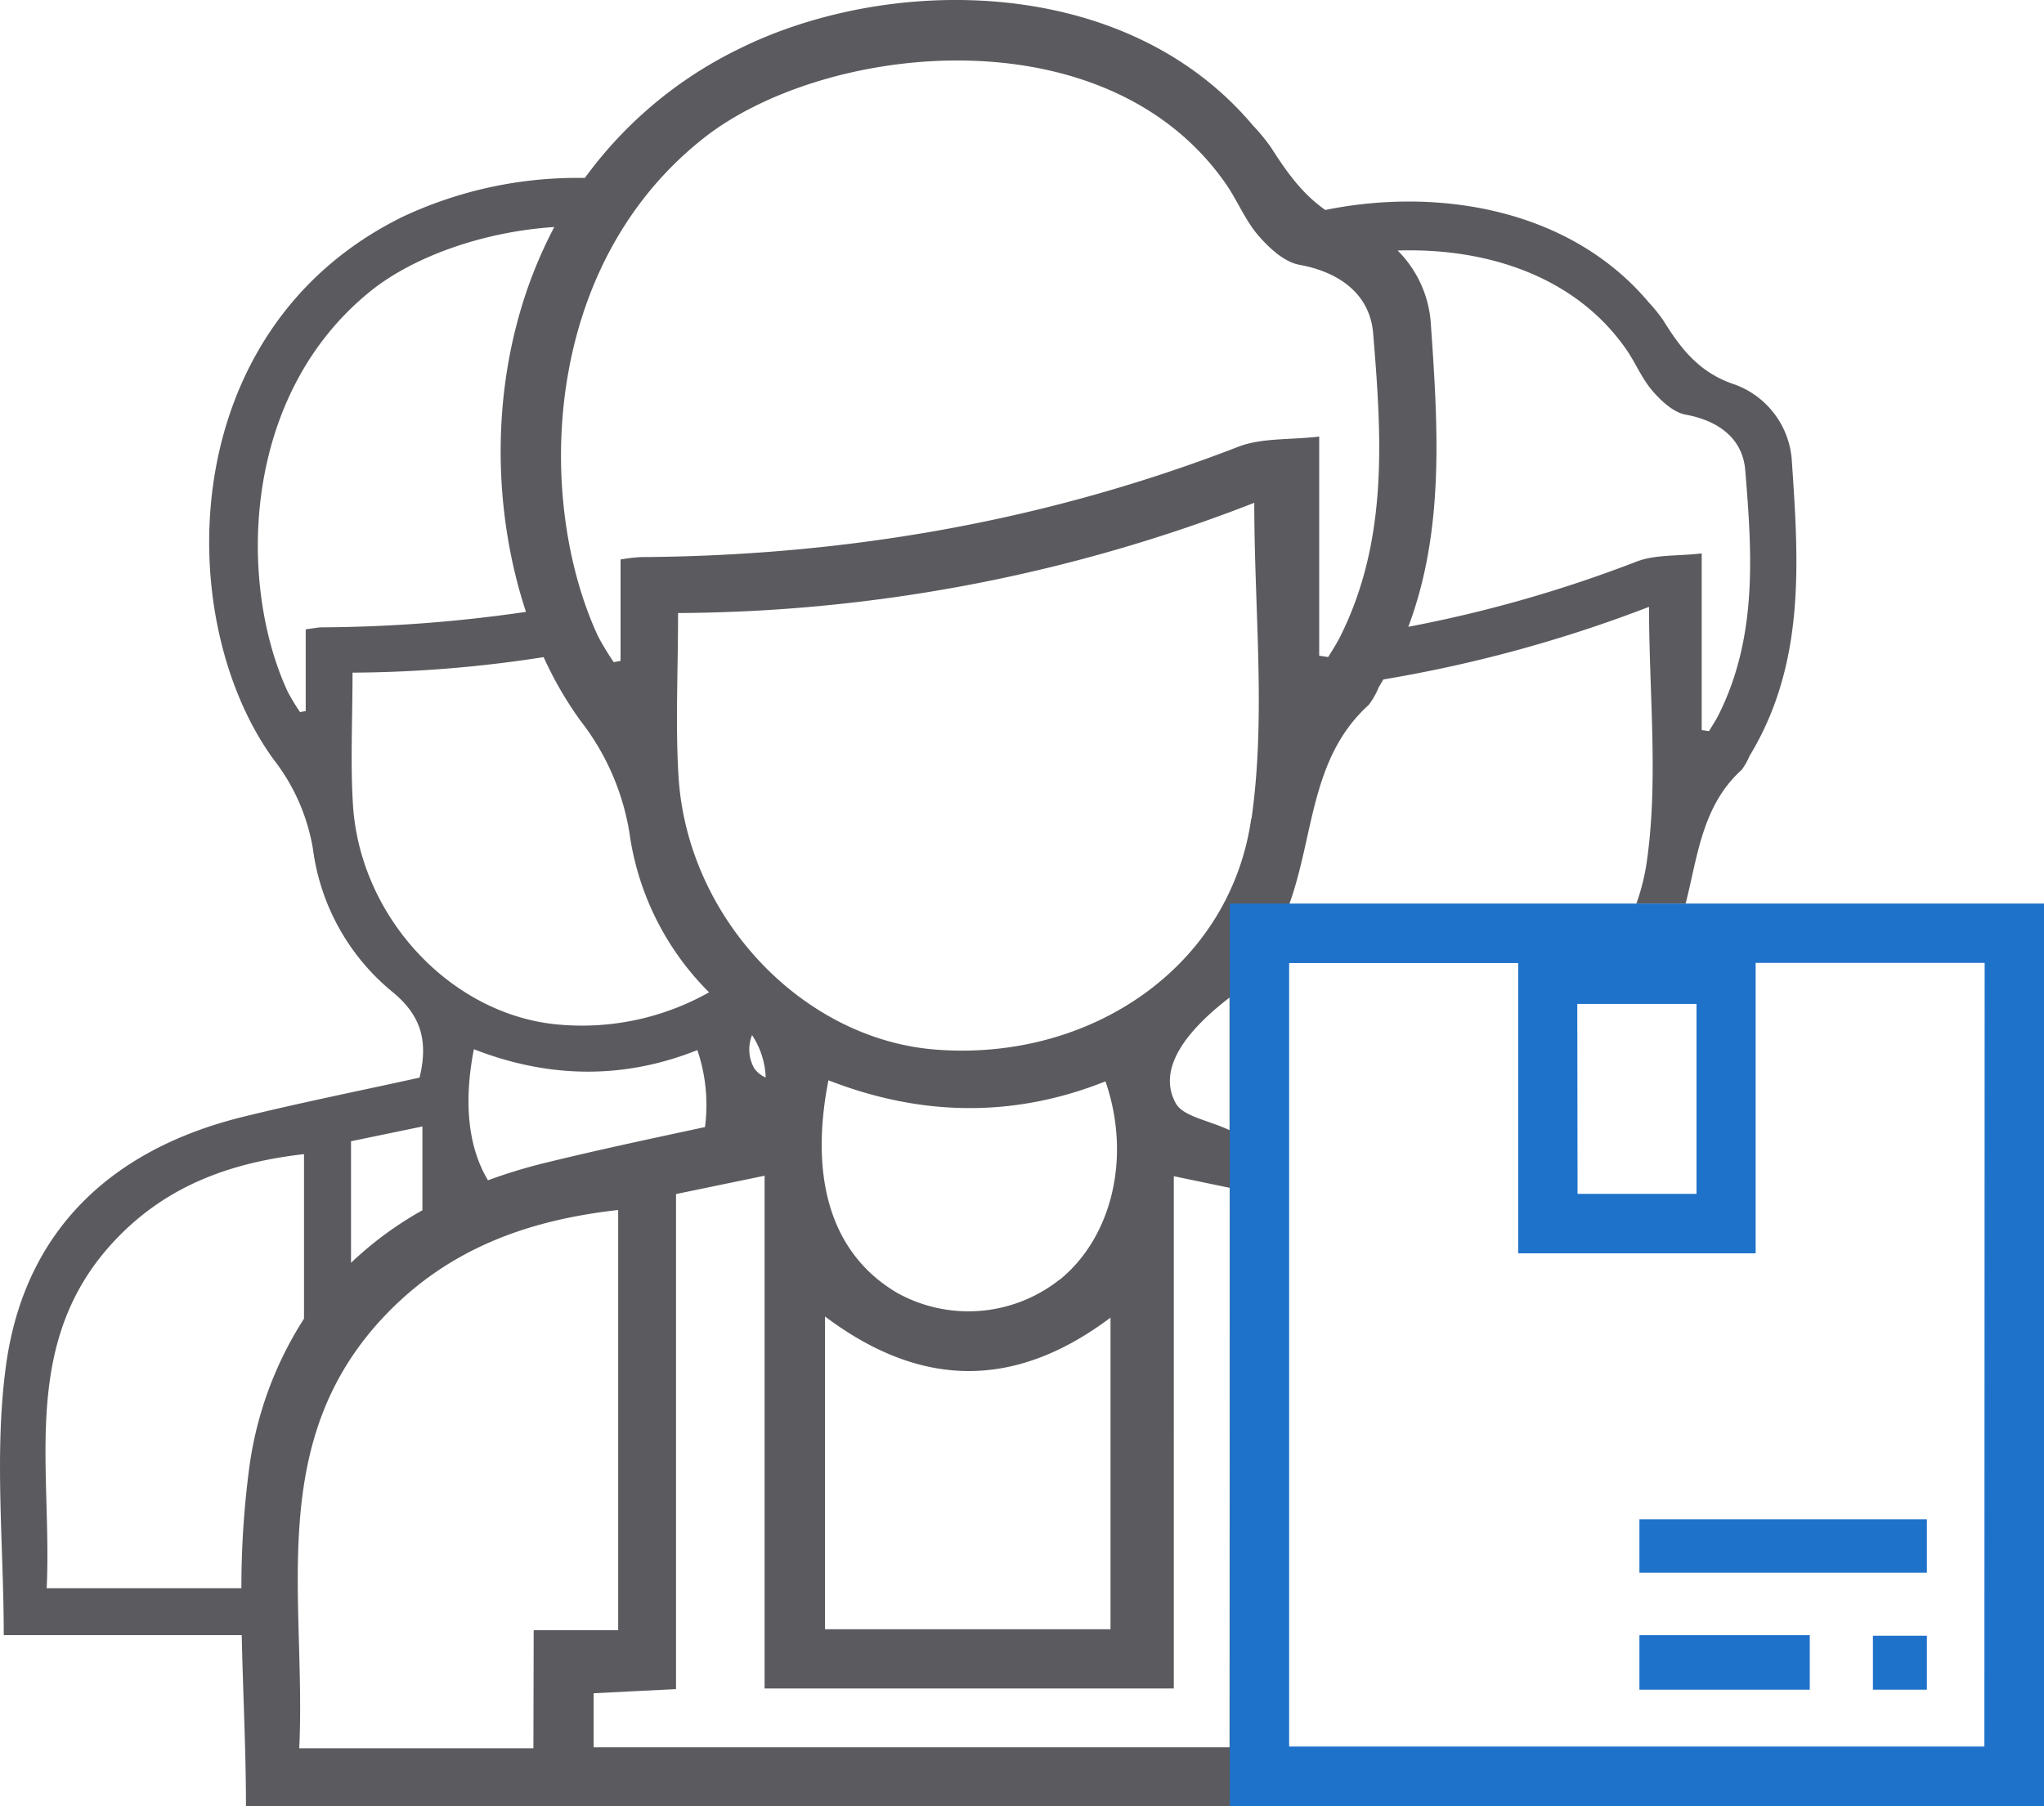
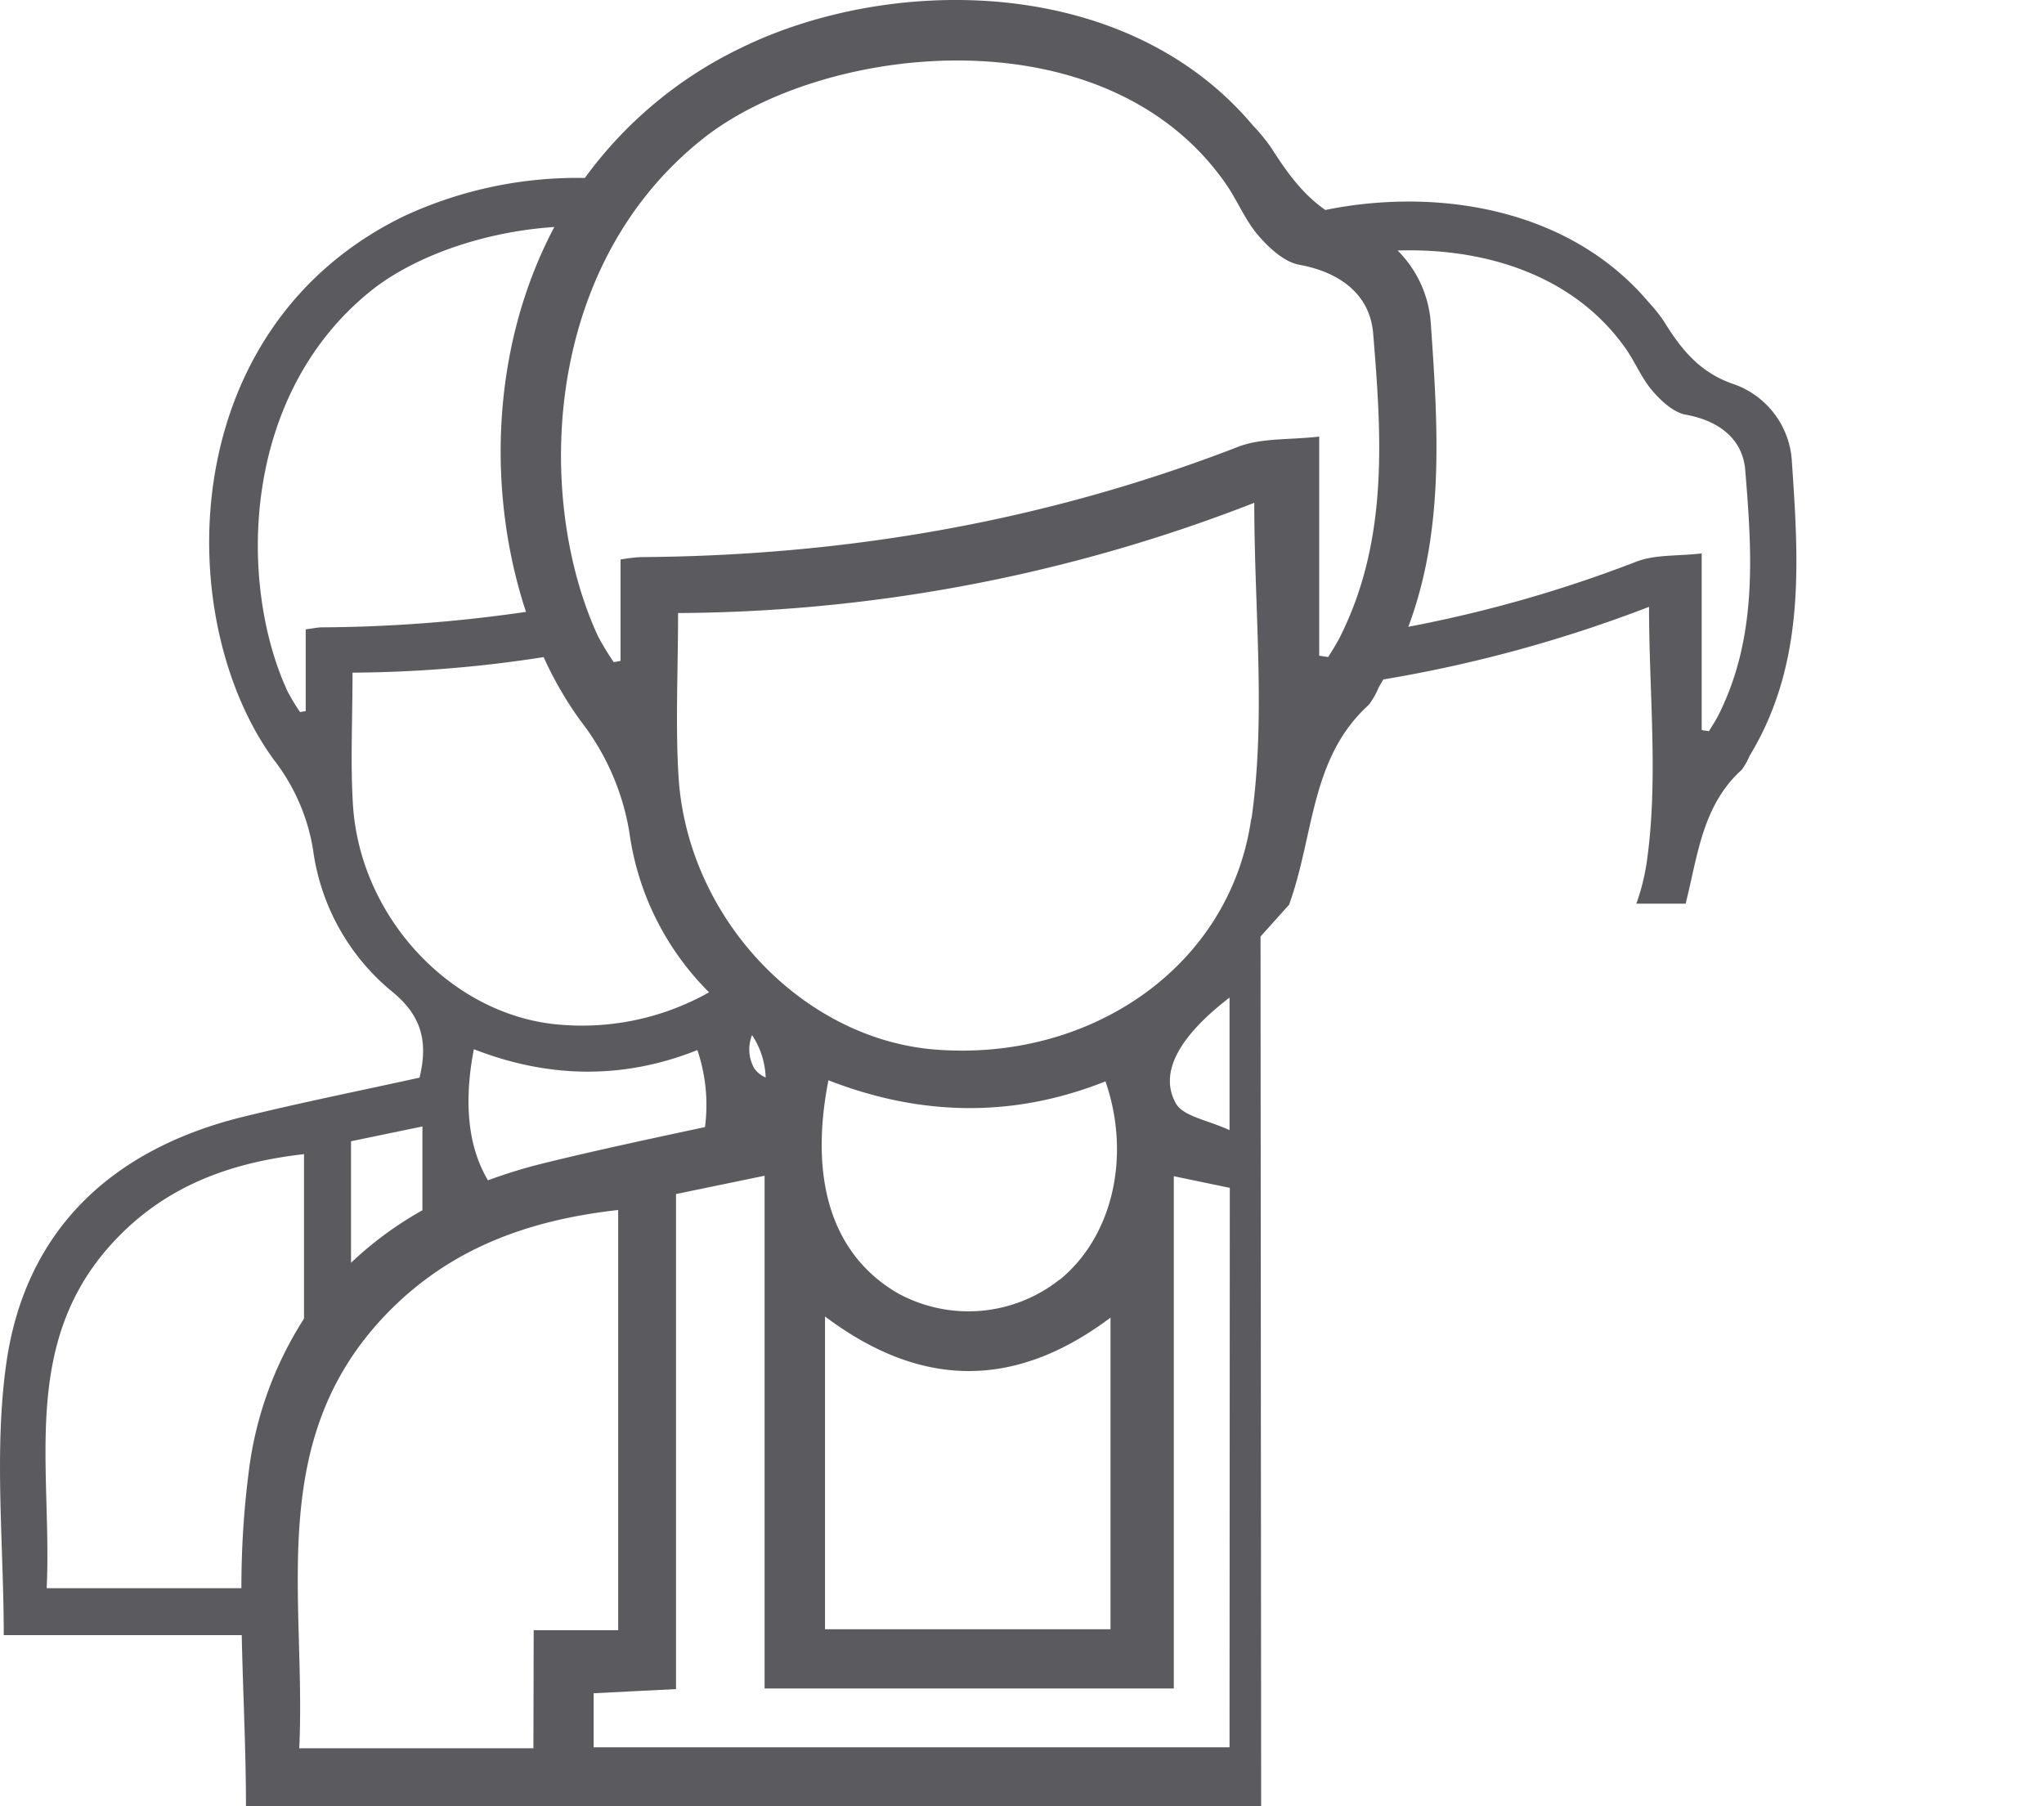
<svg xmlns="http://www.w3.org/2000/svg" width="300" height="265.08" viewBox="0 0 300 265.08">
  <defs>
    <style>.a{fill:#5b5a5e;}.b{fill:#1f72ca;}</style>
  </defs>
  <path class="a" d="M238.77,51.4c1.35,2,2.26,4.25,3.79,6,1.28,1.48,3.06,3.13,4.84,3.46,4.85.88,8.37,3.53,8.75,8.13,1,12.17,1.84,24.47-3.92,35.95-.41.82-.93,1.59-1.4,2.38l-1.07-.16V81.23c-3.53.41-6.82.14-9.59,1.21A192.49,192.49,0,0,1,206.7,92c5.35-14.26,4.35-29.46,3.3-44.55a16.67,16.67,0,0,0-4.87-10.68C217.88,36.36,231.15,40.34,238.77,51.4ZM103.27,20.28C120.89,6.37,162.35,1.54,180,27.1c1.66,2.43,2.79,5.28,4.69,7.47,1.59,1.84,3.79,3.88,6,4.29,6,1.09,10.38,4.38,10.85,10.07,1.24,15.09,2.28,30.33-4.87,44.57-.51,1-1.15,2-1.73,2.94l-1.32-.2V64.08c-4.38.51-8.46.17-11.89,1.5-28.25,10.94-57.53,16-87.74,16.19a27.22,27.22,0,0,0-2.91.35V97l-1,.19a38.26,38.26,0,0,1-2.31-3.81C78.69,73.82,79.21,39.27,103.27,20.28ZM44.87,92.37v12l-.83.15a30.12,30.12,0,0,1-1.85-3.07c-7.28-15.82-6.86-43.69,12.55-59C61,37.58,71,34,81.36,33.32c-9.47,17.85-9.81,39.39-4.16,56.49a214.85,214.85,0,0,1-30,2.27C46.61,92.09,46,92.23,44.87,92.37Zm6.93,25.7c-.38-6.16-.06-12.36-.06-19.34a188,188,0,0,0,28.05-2.28,53.55,53.55,0,0,0,5.44,9.38,36.15,36.15,0,0,1,7.14,16.32,41,41,0,0,0,11.7,23.5,38,38,0,0,1-21.89,4.75C66.45,149.14,52.83,134.81,51.8,118.07Zm19.82,55.17C68.76,168.46,68,162,69.55,154c10.91,4.26,21.9,4.48,32.8.13a24.93,24.93,0,0,1,1.12,11.3c-7.92,1.7-15.9,3.39-23.81,5.34A77.66,77.66,0,0,0,71.62,173.24Zm39.09-16.42a5.65,5.65,0,0,1-.33-4.89,12,12,0,0,1,2,6.22A3.88,3.88,0,0,1,110.71,156.82ZM62,165.34v12.3a52.14,52.14,0,0,0-10.48,7.71V167.51ZM17.29,181.61c7.47-7.69,16.73-11,27.33-12.21v24.15A53.62,53.62,0,0,0,36.51,216a133.23,133.23,0,0,0-1.08,17.11H6.85C7.71,215.27,2.68,196.63,17.29,181.61Zm61,75H43.92c1.06-22.15-5.17-45.26,12.93-63.88,9.26-9.53,20.74-13.66,33.88-15.13v61.68H78.33Zm102.17-.15H87.13v-7.93l12.09-.61V175.26l13-2.69v75.26h60.06V172.64l8.22,1.71Zm-25-68.6a21.55,21.55,0,0,1-23.79,1.9c-9.39-5.53-13-16.29-10.08-31.2,13.53,5.28,27.15,5.55,40.66.16C166.07,169.77,163.25,181.59,155.5,187.86Zm7.53,5.53v45.75H121.09V193.23C135,203.69,148.79,204.07,163,193.39Zm17.47-47v19.49c-3.19-1.48-6.74-2-7.85-3.88C170.05,157.5,173,152.15,180.5,146.39Zm3.18-26.2c-3.13,21.83-23.73,35.67-46.4,33.86-19.49-1.56-36.37-19.33-37.65-40.07-.47-7.64-.07-15.32-.07-24A235.78,235.78,0,0,0,184.09,73.8C184.09,89.61,185.83,105.18,183.68,120.19Zm1.37,17.27,4.19-4.67c3.7-10.19,3.09-21.53,11.69-29.33a11.16,11.16,0,0,0,1.46-2.56c.23-.39.46-.78.68-1.17a199.76,199.76,0,0,0,39-10.66c0,12.75,1.4,25.32-.33,37.43a32.07,32.07,0,0,1-1.53,6.14h7.23c1.78-7,2.42-14.38,8.22-19.64a9.35,9.35,0,0,0,1.17-2.06C265,97.43,264,82.55,263,67.8a12.78,12.78,0,0,0-8.41-11.37c-5.23-1.73-7.92-5.3-10.51-9.47A23.51,23.51,0,0,0,242,44.39c-11.71-13.91-31.18-16.89-47.48-13.57-3.39-2.36-5.7-5.61-8-9.22a29.29,29.29,0,0,0-2.62-3.18C165.13-3.89,130.5-3.65,108.7,7.06A61,61,0,0,0,85.84,26.12a60.38,60.38,0,0,0-26.72,5.69C25.38,48.38,25.3,91.12,40.18,111.5a29.12,29.12,0,0,1,5.76,13.16,32.55,32.55,0,0,0,11.54,20.83c4.42,3.57,5.37,7.39,4.1,12.68-8.55,1.89-17.27,3.63-25.89,5.75-19.32,4.75-32.11,16.7-34.81,36.5C-.88,213.31.55,226.64.55,240H35.48c.17,8.32.62,16.71.62,25.1h149Z" />
-   <path class="b" d="M240.62,230.84h42.19V223H240.62Zm0,17.17h25v-8h-25Zm34.27,0h7.92v-7.92h-7.92ZM180.5,132.62V265.08H300V132.62Zm51,14.73H249v27.88H231.54Zm59.75,109H189.21v-115h33.62v42.61h34.85V141.33h33.61Z" />
</svg>